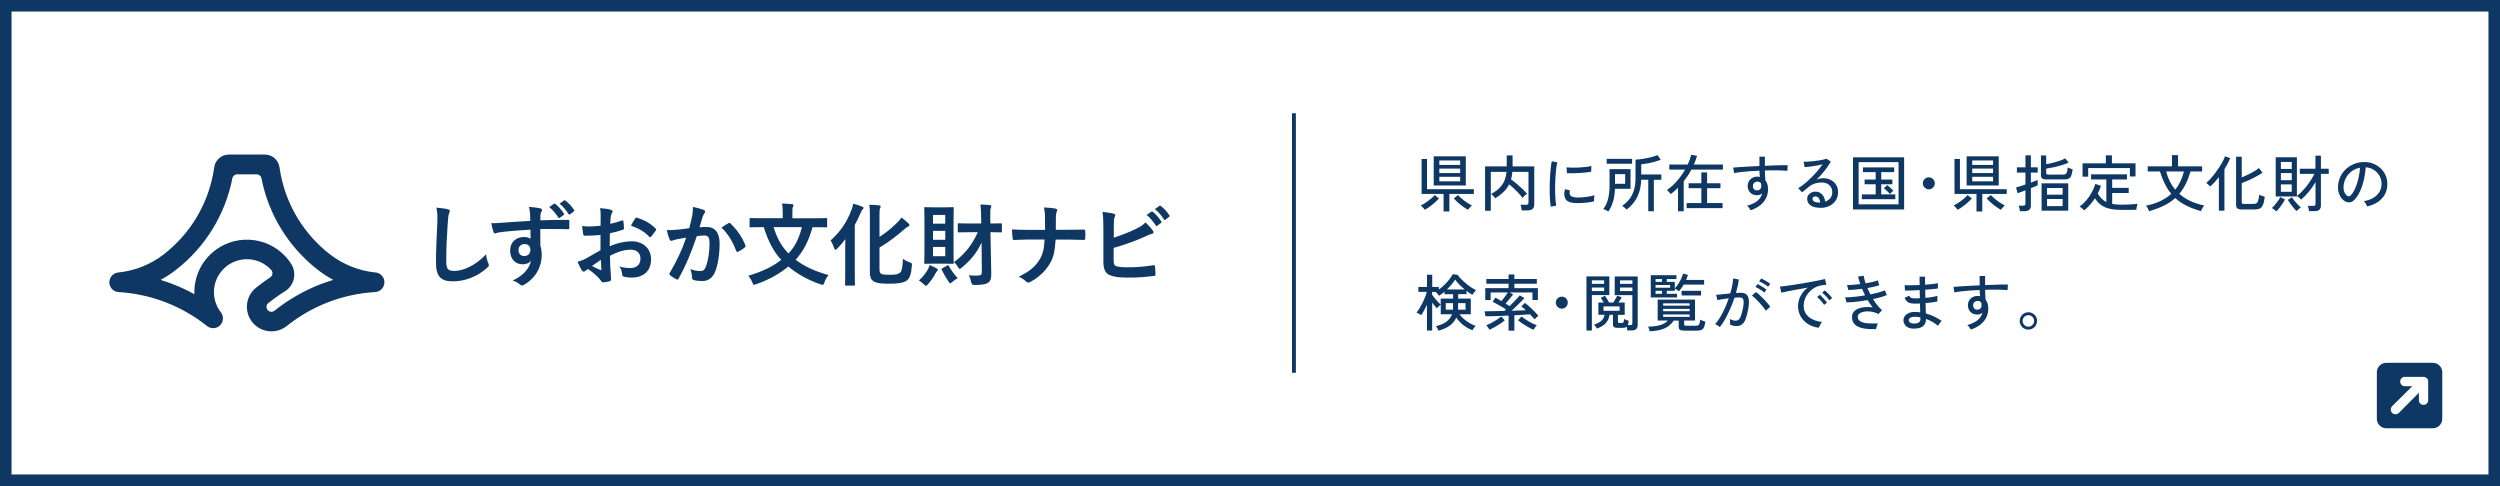
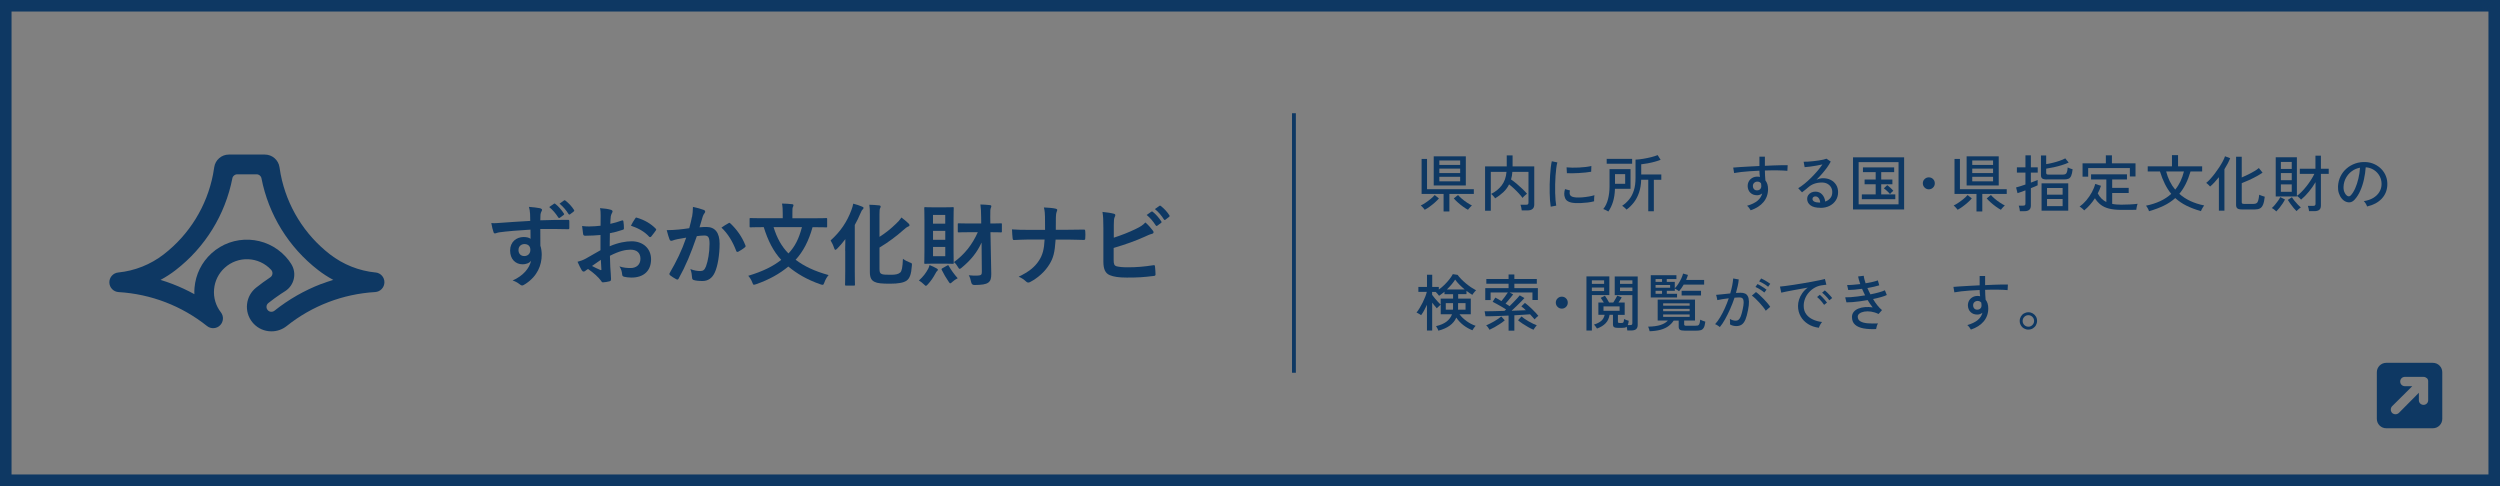
<svg xmlns="http://www.w3.org/2000/svg" id="_レイヤー_2" width="649.55" height="126.27" viewBox="0 0 649.55 126.27">
  <rect x="0" y="0" width="649.55" height="126.27" fill="#808080" stroke="none" />
  <g id="_レイヤー_6">
-     <rect x="1.5" y="1.5" width="646.55" height="123.27" style="fill:#fff; stroke-width:0px;" />
    <path d="M646.55,3v120.27H3V3h643.55M649.55,0H0v126.27h649.55V0h0Z" style="fill:#0e3863; stroke-width:0px;" />
-     <path d="M116.3,54.36c.4.09.56.21.56.44,0,.26-.14.54-.23.77-.12.33-.21,1.05-.33,2.86-.23,3.6-.35,5.99-.35,9.06,0,2.36.28,2.9,2.15,2.9,2.08,0,5.34-1.26,8.19-4.31.09.89.3,1.66.54,2.22.12.26.19.42.19.56,0,.21-.09.4-.47.73-2.53,2.32-5.83,3.51-8.87,3.51s-4.4-1.19-4.4-4.77c0-3.93.21-7.3.33-10.11.05-1.38.12-2.88-.23-4.28,1.08.12,2.2.23,2.93.42Z" style="fill:#0e3863; stroke-width:0px;" />
    <path d="M137.71,55.46c-.05-.68-.09-1.01-.28-1.71,1.05.07,2.18.21,2.74.33.4.07.66.23.66.44,0,.19-.07.3-.21.54-.07.14-.14.37-.19.68-.02.3-.02.61-.05,1.5,2.53-.09,4.94-.12,7.19-.12.28,0,.33.05.35.35.02.58.02,1.19,0,1.78,0,.26-.12.33-.4.3-2.43-.07-4.71-.07-7.14-.05,0,1.43,0,2.93.02,4.35.23.63.35,1.54.35,2.32,0,2.71-1.1,5.55-4.17,7.56-.4.26-.7.44-.91.44s-.47-.16-.7-.35c-.54-.44-1.17-.75-1.78-.94,2.74-1.22,4.38-3.18,4.8-5.15-.47.68-1.43.94-2.2.94-1.85,0-3.25-1.33-3.25-3.58s1.64-3.51,3.53-3.51c.7,0,1.4.14,1.78.47,0-.82-.02-1.62-.02-2.39-2.95.16-6.25.44-8.1.7-.51.07-.89.28-1.1.28-.23,0-.33-.09-.4-.33-.19-.47-.4-1.4-.58-2.36.87.09,1.62,0,2.86-.09,1.43-.12,4.45-.3,7.26-.47-.02-.73-.02-1.31-.05-1.94ZM134.71,64.94c0,1.03.66,1.59,1.5,1.59s1.59-.54,1.59-1.62c0-.96-.61-1.5-1.54-1.5-.73,0-1.54.49-1.54,1.52ZM143.94,52.93c.12-.09.21-.07.35.05.73.56,1.57,1.5,2.22,2.5.09.14.09.26-.07.37l-.98.73c-.16.12-.28.09-.4-.07-.7-1.08-1.45-1.97-2.36-2.71l1.24-.87ZM146.56,52.07c.14-.09.21-.07.35.05.87.66,1.71,1.59,2.22,2.41.09.14.12.28-.07.42l-.94.73c-.19.14-.3.07-.4-.07-.63-1.01-1.38-1.9-2.34-2.69l1.17-.84Z" style="fill:#0e3863; stroke-width:0px;" />
    <path d="M155.99,61.06c-1.17.09-2.36.19-3.93.19-.4,0-.51-.14-.56-.49-.07-.44-.16-1.22-.26-2.04.61.09,1.22.12,1.83.12.98,0,1.99-.09,2.97-.19,0-.77.02-1.66.02-2.67,0-.61-.02-1.29-.16-1.9,1.17.07,2.15.23,2.79.42.28.07.47.23.47.44,0,.09-.05.21-.14.37-.16.3-.28.61-.33.91-.07.61-.09,1.19-.12,1.94,1.03-.21,1.99-.52,3-.87.21-.07.37-.02.4.21.09.58.14,1.22.14,1.83,0,.23-.07.3-.3.37-1.54.49-1.94.61-3.35.89-.02,1.12-.02,2.27-.05,3.39,2.2-.94,4.26-1.31,5.76-1.29,2.9.02,4.99,1.87,4.99,4.68,0,3-1.92,4.75-5.08,4.75-.68,0-1.43-.09-1.92-.21-.38-.09-.52-.33-.52-.7-.05-.51-.21-1.31-.7-1.99,1.12.37,2.06.42,2.93.42,1.31,0,2.53-.75,2.53-2.41,0-1.52-.94-2.36-2.57-2.36-1.33,0-2.95.35-5.36,1.59.02.98.05,1.78.09,2.81.07,1.03.19,2.5.19,3.04,0,.33.05.68-.35.77-.52.14-1.26.26-1.73.28-.26.02-.35-.16-.56-.47-.63-.87-1.85-1.99-3.32-3-.26.14-.54.33-.75.51-.12.12-.28.16-.4.16-.19,0-.38-.14-.51-.37-.26-.42-.73-1.4-1.08-2.18.61-.14,1.38-.4,2.15-.82,1.01-.56,2.11-1.19,3.82-2.18v-4ZM153.82,69.11c.66.35,1.45.75,2.2,1.05.19.05.26.02.23-.19-.05-.61-.09-1.69-.14-2.46-.66.44-1.45.98-2.29,1.59ZM165,56.82c.16-.26.23-.33.4-.28,2.15.63,3.75,1.62,4.96,2.86.09.09.14.16.14.23s-.05.14-.09.23c-.3.47-.91,1.19-1.26,1.66-.07.09-.4.12-.47,0-1.24-1.38-2.88-2.25-4.75-2.88.3-.63.68-1.24,1.08-1.83Z" style="fill:#0e3863; stroke-width:0px;" />
    <path d="M179.81,56.37c.12-.7.23-1.62.23-2.6,1.22.26,1.87.42,2.81.77.23.07.37.26.37.47,0,.12-.05.23-.16.35-.23.3-.35.56-.47.89-.3.96-.54,1.83-.84,2.81.63-.07,1.33-.09,1.83-.09,2.2,0,3.39,1.5,3.39,4.33s-.47,5.83-1.26,7.51c-.68,1.5-1.8,2.2-3.16,2.2-1.12,0-1.8-.09-2.32-.26-.28-.09-.42-.3-.42-.66-.07-.75-.12-1.4-.45-2.18,1.05.4,1.85.51,2.58.51.77,0,1.12-.28,1.5-1.24.49-1.31.91-3.53.91-5.81,0-1.66-.3-2.18-1.33-2.18-.56,0-1.29.07-1.97.16-1.54,4.49-2.88,7.72-4.71,11-.14.3-.33.35-.61.21-.42-.21-1.33-.77-1.62-1.03-.12-.12-.19-.21-.19-.35,0-.07.02-.16.09-.26,1.87-3.25,3.09-5.73,4.28-9.18-.91.14-1.66.28-2.29.4-.61.12-.98.26-1.29.37-.33.12-.61.07-.75-.3-.21-.54-.47-1.38-.73-2.41,1.03,0,2.06-.07,3.09-.16.98-.09,1.85-.21,2.76-.35.37-1.33.54-2.15.7-2.95ZM189.34,57.94c.16-.09.28-.05.44.12,1.59,1.5,3.02,3.44,3.89,5.69.09.21.07.33-.09.47-.4.37-1.29.94-1.75,1.17-.23.12-.47.09-.54-.19-.94-2.46-2.15-4.47-3.84-6.06.59-.4,1.26-.87,1.9-1.19Z" style="fill:#0e3863; stroke-width:0px;" />
    <path d="M211.12,59.02c-1.01,3.65-2.5,6.41-4.4,8.47,2.18,1.66,4.89,2.97,8.57,3.98-.44.49-.87,1.24-1.1,1.92-.16.44-.23.61-.47.61-.14,0-.3-.05-.54-.12-3.51-1.22-6.18-2.81-8.36-4.63-2.25,1.87-4.99,3.42-8.36,4.59-.26.07-.42.14-.56.14-.21,0-.28-.16-.44-.59-.23-.66-.66-1.31-1.05-1.73,3.84-1.17,6.44-2.46,8.57-4.14-2.04-2.2-3.46-5.01-4.54-8.5h-.45c-2.11,0-2.83.05-2.97.05-.23,0-.26-.02-.26-.26v-1.9c0-.23.02-.26.26-.26.14,0,.87.05,2.97.05h5.38v-1.12c0-1.01-.02-1.85-.19-2.69.87.02,1.75.05,2.6.16.23,0,.38.12.38.26,0,.19-.07.3-.14.47-.14.23-.14.49-.14,1.76v1.17h5.78c2.11,0,2.83-.05,2.97-.05.26,0,.28.02.28.26v1.9c0,.23-.02.26-.28.26-.14,0-.87-.05-2.97-.05h-.54ZM200.99,59.02c.87,2.81,2.04,4.96,3.86,6.83,1.69-1.76,2.72-3.81,3.51-6.83h-7.37Z" style="fill:#0e3863; stroke-width:0px;" />
    <path d="M219.59,65.13c0-.89.02-1.97.05-3-.7.91-1.4,1.76-2.08,2.43-.23.21-.37.35-.51.35s-.23-.16-.35-.52c-.19-.63-.56-1.38-.89-1.92,2.48-2.22,4.24-4.75,5.41-7.91.21-.54.37-1.1.47-1.64.91.23,1.52.44,2.27.75.3.12.4.19.4.35s-.07.28-.21.4c-.19.14-.33.4-.59,1.01-.42,1.01-.91,2.04-1.47,3.02v11.96c0,2.27.05,3.42.05,3.56,0,.21-.02.23-.26.23h-2.04c-.26,0-.28-.02-.28-.23,0-.16.05-1.29.05-3.56v-5.29ZM228.51,69.9c0,.84.14,1.15.66,1.33.42.14,1.03.16,2.32.16,1.19,0,1.9-.14,2.41-.59.4-.33.61-1.33.7-3.56.49.37,1.17.73,1.8.96.59.21.56.21.52.82-.16,2.29-.56,3.3-1.36,3.89-.77.54-2.18.8-4.24.8-2.2,0-3.32-.09-4.07-.47-.77-.37-1.24-.98-1.24-2.55v-14.77c0-1.31-.02-1.99-.14-2.72.94.02,1.69.07,2.5.16.3.02.44.12.44.3s-.07.3-.14.44c-.12.21-.16.58-.16,1.59v5.85c1.5-.94,2.88-2.04,4.33-3.44.47-.42,1.01-1.03,1.38-1.59.63.47,1.31,1.05,1.83,1.54.19.19.26.3.26.47s-.16.3-.4.37c-.26.09-.7.42-1.22.89-1.73,1.54-3.79,3.11-6.18,4.54v5.55Z" style="fill:#0e3863; stroke-width:0px;" />
    <path d="M241.17,69.83c.16-.33.26-.61.35-.96.7.26,1.38.61,1.87.89.19.12.28.19.28.33s-.05.23-.21.35c-.12.07-.21.26-.4.59-.58,1.08-1.15,1.92-1.97,2.83-.26.26-.38.4-.52.4s-.26-.12-.51-.37c-.44-.44-.89-.75-1.31-1.01,1.15-1.03,1.8-1.92,2.41-3.04ZM245.27,53.87c1.59,0,2.11-.05,2.27-.05.23,0,.26.02.26.26,0,.14-.05,1.12-.05,3.16v7.91c0,2.06.05,3,.05,3.14,0,.23-.02.26-.26.26-.16,0-.68-.05-2.27-.05h-2.6c-1.59,0-2.13.05-2.27.05-.23,0-.26-.02-.26-.26,0-.14.05-1.08.05-3.14v-7.91c0-2.04-.05-3-.05-3.16,0-.23.02-.26.26-.26.14,0,.68.05,2.27.05h2.6ZM242.41,55.84v2.27h3.18v-2.27h-3.18ZM245.6,62.3v-2.32h-3.18v2.32h3.18ZM245.6,64.15h-3.18v2.41h3.18v-2.41ZM246.07,69.01c.28-.16.33-.14.44.07.61,1.1,1.38,2.15,2.32,3.21-.51.26-.96.56-1.4.96-.28.26-.42.37-.54.37s-.21-.14-.42-.44c-.7-1.03-1.26-1.97-1.78-3.04-.12-.23-.09-.3.21-.47l1.17-.66ZM252.08,60.33c-2.11,0-2.83.05-2.97.05-.23,0-.26-.02-.26-.23v-1.85c0-.26.02-.28.26-.28.14,0,.87.05,2.97.05h2.86l-.02-1.69c-.02-1.45-.05-2.18-.19-3.25.87.02,1.64.07,2.46.16.26.02.38.14.38.26,0,.21-.07.33-.14.49-.12.28-.16.75-.14,2.27l.02,1.76c1.94,0,2.62-.05,2.74-.05.23,0,.26.02.26.28v1.85c0,.21-.02.23-.26.23-.12,0-.8-.05-2.71-.05l.12,6.23c.02,1.64.09,3.44.09,4.61s-.16,1.8-.8,2.27c-.61.44-1.69.59-3.54.61q-.73.02-.87-.7c-.14-.73-.38-1.43-.63-1.83.91.09,1.69.12,2.2.09.98-.05,1.19-.21,1.19-.94l-.05-5.36c-.02-.66-.02-1.47-.02-2.29-1.17,2.55-2.74,4.52-5.17,6.53-.23.21-.4.3-.51.3-.16,0-.28-.14-.47-.49-.3-.54-.63-.96-1.03-1.26,2.69-1.94,4.77-4.52,6.2-7.77h-1.97Z" style="fill:#0e3863; stroke-width:0px;" />
    <path d="M277.45,59.7c1.31,0,2.86-.02,4.07-.05.33-.02.42.02.45.42.05.58.05,1.24,0,1.83,0,.37-.09.44-.45.44-.84,0-2.62-.09-3.93-.09h-3.32c-.23,3.39-.58,4.73-1.59,6.39-1.1,1.85-2.97,3.56-4.99,4.61-.19.12-.35.16-.54.16s-.35-.07-.51-.23c-.58-.54-1.15-.94-1.97-1.29,2.64-1.26,4.19-2.5,5.31-4.24.91-1.4,1.31-2.93,1.43-5.41h-4.52c-1.15,0-2.48.09-3.37.12-.3.02-.37-.09-.42-.44-.07-.47-.12-1.45-.16-2.32,1.52.12,2.83.12,3.98.12h4.61c0-1.17,0-2.43-.02-3.46-.02-.75-.05-1.43-.28-2.36,1.17.05,2.36.14,3.11.33.26.07.35.16.35.33,0,.14-.07.3-.16.51-.09.21-.19.77-.19,1.43,0,1.1,0,1.87-.02,3.21h3.14Z" style="fill:#0e3863; stroke-width:0px;" />
    <path d="M289.38,61.76c2.06-.68,3.84-1.36,5.71-2.27,1.26-.61,1.85-.98,2.5-1.69.82.68,1.59,1.64,1.94,2.11.12.14.19.28.19.42,0,.19-.12.35-.4.42-.66.16-1.31.49-1.94.77-2.32,1.05-4.94,1.99-8.03,2.9v3.11c0,1.1.16,1.47.77,1.66.61.16,1.52.26,2.95.26,2.2,0,4.17-.16,6.6-.54.35-.05.4.05.42.33.07.66.14,1.54.14,2.04,0,.3-.14.4-.49.42-2.65.33-4,.42-6.95.42-2.08,0-3.46-.21-4.45-.63-1.17-.49-1.66-1.59-1.66-3.51v-8.64c0-2.22-.05-3.11-.23-4.28,1.1.12,2.2.26,2.95.47.28.07.38.21.38.37s-.07.33-.16.49c-.19.37-.23,1.01-.23,2.11v3.25ZM299.17,54.99c.12-.09.21-.07.35.05.73.56,1.57,1.5,2.22,2.5.09.14.09.26-.07.37l-.98.73c-.16.12-.28.09-.4-.07-.7-1.08-1.45-1.97-2.36-2.72l1.24-.87ZM301.25,53.47c.14-.09.21-.07.35.05.87.66,1.71,1.59,2.22,2.41.09.14.12.28-.07.42l-.94.73c-.19.14-.3.07-.4-.07-.63-1.01-1.38-1.9-2.34-2.69l1.17-.84Z" style="fill:#0e3863; stroke-width:0px;" />
    <path d="M97.57,70.8c-4.31-.43-8.4-2.06-11.83-4.71-6.65-5.14-11.2-12.52-12.81-20.77-.12-.61-.22-1.24-.31-1.86-.26-1.88-1.89-3.3-3.79-3.3h-9.38c-1.9,0-3.53,1.42-3.79,3.3-.09.62-.19,1.24-.31,1.85,0,0,0,0,0,.01-1.61,8.25-6.16,15.63-12.81,20.77-3.43,2.65-7.52,4.28-11.83,4.71-1.32.13-2.32,1.26-2.3,2.59.03,1.33,1.07,2.42,2.4,2.5,8.43.51,16.37,3.56,22.98,8.82,1.01.81,2.47.73,3.38-.18.92-.91,1.01-2.36.22-3.38-1.33-1.7-1.96-3.83-1.77-5.98.18-2.15,1.16-4.14,2.76-5.59,3.48-3.18,8.89-2.93,12.08.54,0,0,0,0,.01.01,0,0,0,0,0,.01.04.04.08.09.11.14.39.59.23,1.38-.35,1.77-1.26.84-2.5,1.74-3.68,2.68-1.33,1.06-2.17,2.58-2.36,4.27-.19,1.69.29,3.36,1.35,4.69s2.58,2.17,4.27,2.36c.24.03.49.04.73.04,1.44,0,2.82-.48,3.96-1.39,6.6-5.26,14.55-8.31,22.98-8.82,1.33-.08,2.37-1.17,2.4-2.5.03-1.33-.97-2.46-2.3-2.59ZM83.47,73.77c-4.39,1.69-8.48,4.03-12.16,6.96-.36.29-.74.29-.94.27-.2-.02-.57-.11-.85-.47-.29-.36-.29-.74-.27-.94.02-.2.11-.57.47-.85,1.07-.85,2.19-1.67,3.33-2.43,0,0,.01,0,.02-.01.33-.22.67-.44,1.01-.65,2.38-1.5,3.1-4.66,1.6-7.04,0,0,0-.01,0-.01-.42-.67-.91-1.3-1.44-1.89,0,0,0,0,0,0-5.08-5.56-13.74-5.95-19.3-.88-2.55,2.32-4.11,5.5-4.4,8.93-.05.56-.06,1.11-.04,1.67-1.83-1.01-3.73-1.89-5.68-2.64-1.02-.39-2.06-.75-3.11-1.07,1.38-.74,2.71-1.6,3.96-2.57,7.63-5.9,12.84-14.35,14.7-23.81,0,0,0-.02,0-.02,0,0,0,0,0-.01.12-.59.65-1.02,1.25-1.02h5.06c.61,0,1.14.43,1.25,1.03,1.85,9.47,7.07,17.93,14.7,23.83,1.25.97,2.58,1.83,3.96,2.57-1.05.32-2.08.67-3.11,1.07Z" style="fill:#0e3863; stroke-width:0px;" />
    <path d="M370.18,54.51c-.05-.09-.15-.21-.28-.36s-.27-.3-.41-.45c-.14-.14-.25-.25-.34-.31.41-.19.84-.45,1.3-.76.46-.31.91-.65,1.33-1s.75-.67.98-.96l1.1.88c-.27.32-.61.67-1.04,1.05-.43.38-.87.74-1.34,1.08-.46.34-.9.62-1.32.83ZM375.07,54.95v-4.56h-5.71v-9.09h1.41v7.86h12.16v1.23h-6.35v4.56h-1.5ZM372.51,48.19v-7.57h8.34v7.57h-8.34ZM373.97,42.85h5.41v-1.15h-5.41v1.15ZM373.97,44.96h5.41v-1.15h-5.41v1.15ZM373.97,47.11h5.41v-1.18h-5.41v1.18ZM381.42,54.51c-.41-.21-.84-.49-1.31-.83-.47-.34-.92-.7-1.34-1.08-.42-.38-.77-.73-1.05-1.05l1.1-.88c.25.29.58.61.99.96s.86.69,1.33,1c.47.31.9.57,1.3.76-.09.06-.2.17-.34.31-.14.14-.27.29-.41.45s-.23.27-.28.36Z" style="fill:#0e3863; stroke-width:0px;" />
    <path d="M385.85,54.75v-11.52h5.63v-2.85h1.52v2.85h5.63v9.92c0,1.01-.59,1.52-1.78,1.52h-1.47c-.02-.2-.06-.46-.13-.76-.06-.3-.13-.54-.21-.71h1.47c.22,0,.38-.04.48-.12.1-.08.14-.23.14-.44v-7.98h-4.19c-.04.7-.15,1.36-.34,1.97.47.32.97.7,1.49,1.14.52.44,1.02.89,1.49,1.34.47.45.86.86,1.17,1.23-.1.06-.22.17-.38.3s-.31.28-.46.42-.25.27-.31.38c-.27-.37-.59-.77-.98-1.18-.38-.42-.79-.83-1.23-1.24s-.87-.78-1.3-1.11c-.38.77-.88,1.45-1.5,2.03s-1.33,1.12-2.15,1.6c-.04-.11-.13-.24-.26-.4-.13-.16-.27-.31-.42-.46s-.26-.25-.34-.29c1.11-.54,2.02-1.28,2.74-2.2.71-.92,1.14-2.1,1.26-3.53h-4.08v10.1h-1.5Z" style="fill:#0e3863; stroke-width:0px;" />
    <path d="M402.91,53.7c-.07-.42-.13-.93-.18-1.54-.04-.61-.07-1.29-.09-2.02-.02-.73-.02-1.48,0-2.26s.05-1.54.1-2.29.11-1.44.18-2.07c.07-.63.17-1.18.27-1.62l1.44.3c-.11.38-.2.88-.28,1.48-.08.6-.14,1.26-.19,1.98-.05.72-.08,1.46-.1,2.22-.02.76-.02,1.5,0,2.21.02.71.05,1.35.1,1.93.05.58.11,1.05.18,1.41l-1.44.27ZM409.19,52.75c-.73-.04-1.31-.18-1.76-.42-.45-.24-.74-.6-.86-1.08-.21-.55-.2-1.26.05-2.11l1.3.35c-.07.23-.11.45-.1.65,0,.2.05.37.12.52.17.36.68.58,1.54.64.48.03,1.01.02,1.6-.02.59-.05,1.16-.12,1.73-.22.56-.1,1.05-.21,1.46-.34-.02.11-.04.26-.06.47-.02.21-.03.42-.03.62s0,.37,0,.49c-.53.14-1.1.25-1.69.32-.59.07-1.17.12-1.73.14-.56.02-1.07.01-1.54,0ZM407.11,44.98l-.08-1.5c.39.04.87.07,1.44.08.57.01,1.16,0,1.78-.03.62-.03,1.21-.08,1.78-.15.56-.07,1.04-.15,1.44-.25l-.05,1.49c-.42.07-.9.14-1.46.2-.56.06-1.13.1-1.73.14-.6.03-1.17.05-1.71.06-.54,0-1.01,0-1.41-.02Z" style="fill:#0e3863; stroke-width:0px;" />
    <path d="M417.87,54.95c-.1-.06-.23-.14-.39-.22-.17-.09-.33-.17-.5-.25-.17-.08-.31-.14-.42-.17.57-.69.98-1.56,1.24-2.59.26-1.03.39-2.15.39-3.34v-4.43h5.46v5.1h-4.05c-.04,1.27-.21,2.38-.5,3.34s-.7,1.81-1.22,2.57ZM417.45,42.55v-1.28h6.61v1.28h-6.61ZM419.61,47.75h2.64v-2.5h-2.64v2.5ZM428.25,54.88v-8.18h-1.84c-.03,1.24-.22,2.34-.55,3.32s-.78,1.83-1.34,2.56c-.56.73-1.2,1.36-1.91,1.88-.06-.07-.17-.18-.31-.32-.14-.14-.29-.27-.45-.4-.15-.13-.29-.22-.39-.27.69-.46,1.3-1.01,1.82-1.65.52-.64.93-1.41,1.22-2.32.29-.91.44-1.98.44-3.22v-4.8c.62-.03,1.28-.1,1.99-.22s1.39-.25,2.06-.42c.66-.17,1.23-.35,1.7-.54l.77,1.22c-.45.18-.97.35-1.56.51-.59.16-1.19.3-1.8.41s-1.17.19-1.68.25v2.64h5.22v1.38h-1.94v8.18h-1.44Z" style="fill:#0e3863; stroke-width:0px;" />
-     <path d="M435.98,54.9v-6.11c-.3.31-.61.6-.93.87-.32.27-.64.53-.96.78-.04-.09-.13-.2-.27-.35-.14-.15-.28-.3-.42-.44-.14-.14-.25-.24-.32-.28.86-.55,1.71-1.3,2.54-2.24s1.57-1.96,2.21-3.07h-4.11v-1.31h4.78c.39-.82.7-1.66.91-2.53l1.52.26c-.11.38-.23.77-.37,1.14-.14.38-.29.75-.46,1.13h7.55v1.31h-8.19c-.29.54-.6,1.07-.94,1.58-.34.51-.69,1-1.06,1.47v7.79h-1.49ZM438.22,54.07v-1.31h3.82v-3.86h-3.3v-1.28h3.3v-2.83h1.5v2.83h3.47v1.28h-3.47v3.86h4.02v1.31h-9.34Z" style="fill:#0e3863; stroke-width:0px;" />
    <path d="M454.86,54.64c-.1-.16-.22-.35-.38-.58-.16-.23-.35-.43-.56-.6,1.18-.34,2.09-.78,2.72-1.31s1.03-1.17,1.22-1.9c-.41.32-.85.48-1.33.48-.73,0-1.31-.22-1.75-.65-.44-.43-.67-.99-.7-1.67-.01-.48.09-.91.3-1.29.21-.38.51-.68.9-.9.38-.22.82-.33,1.31-.33.12,0,.23,0,.34.02.11.01.22.03.33.06-.03-.25-.06-.5-.09-.78-.03-.27-.04-.55-.04-.84-.88.03-1.73.08-2.55.14-.83.06-1.59.13-2.28.21-.69.08-1.27.17-1.74.26l-.24-1.42c.43-.04.99-.09,1.7-.13.71-.04,1.51-.09,2.39-.14s1.79-.09,2.72-.14v-2.42h1.42v2.37c.81-.04,1.59-.07,2.34-.1.75-.02,1.44-.04,2.06-.06s1.13-.02,1.52,0l-.08,1.46c-.65-.06-1.5-.1-2.54-.12-1.04-.02-2.14,0-3.3.04,0,.42.01.85.04,1.29.03.44.06.87.09,1.27.46.58.69,1.33.69,2.27,0,1.31-.4,2.44-1.19,3.38-.79.94-1.9,1.65-3.32,2.12ZM456.54,49.46c.32-.01.58-.11.78-.31s.3-.45.3-.76c0-.12,0-.24-.02-.37-.01-.13-.03-.26-.05-.4-.26-.29-.57-.43-.94-.43-.33,0-.61.11-.84.32-.23.21-.34.49-.33.83,0,.33.1.6.3.82s.47.31.8.3Z" style="fill:#0e3863; stroke-width:0px;" />
    <path d="M473,53.99c-1.18,0-2.06-.22-2.62-.66-.56-.44-.84-.98-.84-1.62,0-.41.1-.75.3-1.04s.47-.51.8-.66c.33-.15.68-.22,1.04-.22.7,0,1.28.24,1.74.73.45.49.72,1.1.81,1.85.51-.17.94-.46,1.3-.87s.53-.94.53-1.58c0-.49-.11-.92-.34-1.3-.23-.37-.55-.67-.95-.88s-.87-.32-1.41-.32c-1.4,0-2.56.4-3.49,1.2-.19.17-.45.39-.77.65-.32.26-.62.49-.9.7l-.99-1.07c.5-.3,1.04-.68,1.62-1.15.58-.47,1.15-.99,1.72-1.55.57-.57,1.11-1.15,1.62-1.74.51-.6.96-1.18,1.34-1.74-.45.11-.96.21-1.54.31-.58.1-1.14.19-1.69.26-.55.07-1.02.11-1.4.14l-.26-1.41c.29.01.65,0,1.08-.02.43-.03.89-.07,1.38-.12s.96-.11,1.42-.18c.46-.07.88-.15,1.25-.23.37-.09.64-.17.81-.24l1.1.75c-.25.48-.56.99-.95,1.53s-.82,1.08-1.29,1.62-.95,1.07-1.46,1.57c.25-.12.52-.21.82-.29.3-.07.59-.11.86-.11.78,0,1.46.15,2.05.46.59.31,1.05.74,1.38,1.28.34.54.5,1.18.5,1.9,0,.78-.19,1.47-.58,2.09-.39.61-.93,1.1-1.62,1.45s-1.49.53-2.39.53ZM472.73,52.63h.19c-.03-.47-.16-.85-.38-1.15-.22-.3-.51-.45-.85-.45-.22,0-.41.06-.55.17s-.22.27-.22.49c0,.27.14.49.42.66.28.17.74.27,1.39.29Z" style="fill:#0e3863; stroke-width:0px;" />
    <path d="M481.45,54.42v-13.55h13.28v13.55h-13.28ZM482.91,53.09h10.37v-10.96h-10.37v10.96ZM483.74,51.76v-1.25h3.6v-2.64h-2.88v-1.23h2.88v-1.92h-3.31v-1.23h8.11v1.23h-3.36v1.92h2.9v1.23h-2.9v2.64h3.66v1.25h-8.7ZM491.07,50.42c-.1-.13-.25-.29-.45-.49-.2-.2-.41-.39-.62-.58s-.39-.33-.54-.42l.88-.83c.14.1.31.24.53.43s.42.38.62.57c.2.19.35.34.43.46-.11.07-.25.21-.44.4-.19.19-.32.35-.41.46Z" style="fill:#0e3863; stroke-width:0px;" />
    <path d="M501.15,49.19c-.43,0-.79-.15-1.1-.46-.3-.3-.46-.67-.46-1.1s.15-.81.46-1.1c.3-.3.67-.45,1.1-.45s.81.15,1.1.45c.3.3.45.67.45,1.1s-.15.79-.45,1.1c-.3.3-.67.46-1.1.46Z" style="fill:#0e3863; stroke-width:0px;" />
    <path d="M508.63,54.51c-.05-.09-.15-.21-.28-.36s-.27-.3-.41-.45c-.14-.14-.25-.25-.34-.31.41-.19.84-.45,1.3-.76.46-.31.91-.65,1.33-1s.75-.67.98-.96l1.1.88c-.27.32-.61.67-1.04,1.05-.43.38-.87.74-1.34,1.08-.46.34-.9.62-1.32.83ZM513.53,54.95v-4.56h-5.71v-9.09h1.41v7.86h12.16v1.23h-6.35v4.56h-1.5ZM510.97,48.19v-7.57h8.34v7.57h-8.34ZM512.43,42.85h5.41v-1.15h-5.41v1.15ZM512.43,44.96h5.41v-1.15h-5.41v1.15ZM512.43,47.11h5.41v-1.18h-5.41v1.18ZM519.88,54.51c-.41-.21-.84-.49-1.31-.83-.47-.34-.92-.7-1.34-1.08-.42-.38-.77-.73-1.05-1.05l1.1-.88c.25.29.58.61.99.96s.86.69,1.33,1c.47.31.9.57,1.3.76-.09.06-.2.17-.34.31-.14.14-.27.29-.41.45s-.23.27-.28.36Z" style="fill:#0e3863; stroke-width:0px;" />
    <path d="M524.81,54.88c-.01-.19-.05-.44-.11-.75-.06-.31-.13-.54-.19-.7h1.14c.21,0,.37-.04.46-.11s.14-.21.14-.42v-3.44c-.46.17-.88.33-1.26.46-.38.14-.65.23-.8.27l-.37-1.49c.27-.06.62-.16,1.05-.3.43-.13.89-.29,1.38-.46v-3.1h-2.22v-1.36h2.22v-3.12h1.41v3.12h1.78v1.36h-1.78v2.61c.38-.15.73-.28,1.04-.4.31-.12.55-.21.72-.29v1.38c-.15.07-.38.18-.7.32-.31.14-.67.28-1.06.43v4.54c0,.96-.56,1.44-1.66,1.44h-1.18ZM531.77,46.63c-.55,0-.94-.09-1.16-.26-.22-.18-.33-.47-.33-.87v-5.1h1.36v2.24c.51-.07,1.06-.18,1.66-.33.59-.14,1.18-.31,1.76-.51.58-.2,1.1-.41,1.54-.65l.88,1.09c-.53.25-1.14.47-1.82.68-.68.21-1.37.39-2.06.54-.7.15-1.35.27-1.96.36v1.09c0,.15.04.26.11.34s.23.11.46.11h3.79c.29,0,.51-.04.67-.14.16-.09.28-.27.37-.54s.15-.66.19-1.17c.15.09.35.17.62.26s.48.16.66.22c-.09.76-.21,1.33-.38,1.7-.17.38-.4.63-.69.75-.29.12-.66.18-1.1.18h-4.58ZM530.44,54.74v-7.1h6.93v7.1h-6.93ZM531.86,50.58h4.05v-1.74h-4.05v1.74ZM531.86,53.55h4.05v-1.84h-4.05v1.84Z" style="fill:#0e3863; stroke-width:0px;" />
    <path d="M541.52,54.66c-.07-.1-.19-.21-.34-.34-.15-.13-.3-.26-.46-.38-.15-.12-.29-.21-.41-.25.61-.44,1.19-.98,1.74-1.62.55-.65,1.03-1.34,1.44-2.09.41-.75.71-1.48.89-2.19l1.49.48c-.1.33-.21.66-.35.99s-.3.66-.48.99c.28.52.6.97.97,1.34.37.37.79.67,1.26.9v-5.86h-3.97v-1.33h9.33v1.33h-3.84v2.18h4.29v1.34h-4.29v2.82c.35.07.73.13,1.13.16.4.03.82.05,1.26.05.68,0,1.41-.02,2.18-.06.77-.04,1.45-.09,2.03-.17-.03.07-.08.22-.13.42-.05.21-.1.42-.14.64-.04.22-.06.39-.07.5-.54.01-1.17.02-1.87.02-.7,0-1.37,0-2,0-1.24,0-2.29-.11-3.15-.32-.86-.21-1.59-.54-2.18-.99-.59-.45-1.11-1.02-1.54-1.71-.8,1.23-1.72,2.27-2.77,3.14ZM541.09,45.92v-3.49h6.05v-2.08h1.58v2.08h6.13v3.42h-1.47v-2.18h-10.83v2.24h-1.46Z" style="fill:#0e3863; stroke-width:0px;" />
    <path d="M558.36,54.87c-.03-.12-.09-.27-.18-.46-.09-.19-.19-.37-.3-.55-.11-.18-.22-.32-.31-.42,1.37-.28,2.59-.67,3.69-1.18,1.09-.51,2.05-1.14,2.87-1.89-1.21-1.46-2.18-3.4-2.93-5.82h-3.18v-1.33h6.3v-2.91h1.58v2.91h6.26v1.33h-3.02c-.36,1.23-.78,2.32-1.26,3.27s-1.03,1.8-1.65,2.54c1.66,1.48,3.82,2.49,6.46,3.02-.09.1-.19.24-.31.44s-.23.39-.33.58c-.1.19-.17.35-.21.46-1.41-.41-2.66-.88-3.75-1.42s-2.07-1.21-2.92-1.98c-.86.78-1.85,1.44-2.97,1.98-1.11.54-2.39,1.02-3.83,1.43ZM565.16,49.27c1.06-1.28,1.81-2.85,2.27-4.72h-4.62c.47,1.83,1.25,3.41,2.35,4.72Z" style="fill:#0e3863; stroke-width:0px;" />
    <path d="M576.51,54.74v-8.7c-.37.47-.75.91-1.14,1.33-.38.42-.76.78-1.14,1.09-.1-.12-.25-.28-.47-.49-.22-.21-.4-.35-.55-.44.34-.27.71-.62,1.1-1.06.39-.44.79-.91,1.18-1.43.39-.52.77-1.05,1.12-1.59s.66-1.06.92-1.55c.26-.49.45-.92.57-1.3l1.34.51c-.38.95-.88,1.9-1.49,2.86v10.77h-1.46ZM582.53,54.42c-.58,0-.98-.09-1.21-.27-.23-.18-.34-.49-.34-.91v-12.51h1.47v5.38c.52-.22,1.07-.47,1.63-.75.56-.28,1.1-.56,1.6-.86.5-.29.91-.57,1.22-.84l.96,1.2c-.41.29-.92.6-1.54.94s-1.27.67-1.95.98c-.68.31-1.32.58-1.92.81v4.93c0,.16.04.28.12.35.08.07.24.11.47.11h2.48c.34,0,.6-.07.79-.2.19-.13.33-.37.43-.72.1-.35.18-.83.25-1.46.2.1.45.19.74.29.29.1.52.17.7.22-.1.89-.24,1.57-.44,2.05s-.46.81-.8.99c-.34.18-.77.27-1.3.27h-3.36Z" style="fill:#0e3863; stroke-width:0px;" />
    <path d="M591.43,54.93c-.07-.07-.18-.17-.33-.3s-.29-.24-.45-.35c-.15-.11-.29-.19-.39-.23.23-.19.5-.46.78-.79s.56-.69.82-1.06c.26-.37.46-.7.6-.99l1.22.62c-.15.31-.35.66-.61,1.05-.26.39-.53.77-.82,1.13-.29.36-.57.67-.83.93ZM599.95,54.88c-.02-.19-.06-.43-.13-.72-.06-.29-.13-.51-.19-.67h1.38c.22,0,.38-.04.47-.12.09-.08.14-.22.14-.42v-5.62c-.52.89-1.11,1.72-1.76,2.51-.65.79-1.32,1.47-2,2.03-.06-.09-.16-.19-.3-.33s-.27-.26-.42-.38c-.14-.12-.26-.21-.36-.26v.14h-5.5v-10.18h5.5v10.03c.41-.29.83-.65,1.26-1.1.44-.44.86-.93,1.27-1.45s.79-1.06,1.14-1.61.64-1.07.87-1.56h-3.78v-1.34h4.06v-3.38h1.42v3.38h2.03v1.34h-2.03v8.24c0,.5-.14.87-.42,1.1-.28.23-.7.35-1.28.35h-1.39ZM592.62,43.89h2.82v-1.81h-2.82v1.81ZM592.62,46.82h2.82v-1.86h-2.82v1.86ZM592.62,49.83h2.82v-1.92h-2.82v1.92ZM596.68,54.85c-.19-.18-.43-.44-.72-.78s-.57-.71-.85-1.1c-.28-.39-.51-.73-.69-1.03l1.07-.69c.17.28.4.59.69.95.29.36.58.69.88,1,.3.31.54.54.74.7-.09.04-.2.13-.35.25s-.3.25-.44.38-.25.23-.33.32Z" style="fill:#0e3863; stroke-width:0px;" />
    <path d="M615.02,53.65c-.05-.19-.17-.43-.34-.73-.18-.29-.35-.51-.52-.66.96-.15,1.78-.43,2.45-.83.67-.41,1.19-.9,1.56-1.49.37-.59.57-1.22.6-1.9.03-.64-.06-1.23-.26-1.77-.21-.54-.5-1.01-.89-1.42-.38-.41-.83-.73-1.34-.97-.51-.24-1.05-.38-1.62-.41-.07,1.04-.23,2.08-.46,3.14-.23,1.06-.55,2.04-.95,2.94-.4.91-.88,1.66-1.43,2.27-.37.41-.75.65-1.13.72-.38.07-.78.03-1.19-.14-.41-.17-.77-.45-1.09-.84-.32-.39-.57-.86-.74-1.4-.17-.54-.24-1.13-.21-1.76.05-.94.27-1.8.66-2.59.39-.79.91-1.47,1.58-2.04.66-.57,1.42-1,2.27-1.3.85-.29,1.77-.41,2.74-.36.77.04,1.49.22,2.18.53.68.31,1.29.73,1.81,1.26.52.53.93,1.16,1.21,1.87.28.71.4,1.5.36,2.37-.07,1.39-.57,2.56-1.49,3.52s-2.17,1.62-3.74,1.98ZM609.9,50.91c.12.07.26.11.42.1.16,0,.31-.09.46-.25.42-.44.79-1.03,1.13-1.79s.62-1.61.84-2.54.37-1.89.43-2.86c-.81.15-1.53.46-2.16.93s-1.13,1.05-1.5,1.73-.58,1.43-.62,2.24c-.03.59.05,1.1.26,1.53.2.43.45.74.75.92Z" style="fill:#0e3863; stroke-width:0px;" />
    <path d="M373.7,85.91c-.04-.17-.13-.37-.25-.61-.12-.23-.24-.42-.34-.56,1.14-.27,2.05-.66,2.73-1.18s1.15-1.16,1.42-1.9h-2.93v-2.51c-.07.05-.18.14-.31.27-.13.13-.27.26-.4.38s-.24.23-.31.3c-.16-.17-.35-.39-.56-.65-.21-.26-.43-.54-.64-.82v7.25h-1.36v-6.69c-.23.51-.48,1.01-.74,1.48-.26.47-.52.88-.78,1.22-.07-.06-.19-.14-.34-.23s-.31-.18-.46-.26c-.15-.09-.29-.15-.39-.19.28-.34.55-.74.82-1.19.27-.45.53-.93.78-1.42.25-.5.46-.98.65-1.46.19-.48.33-.91.42-1.3h-2.19v-1.28h2.24v-3.17h1.36v3.17h1.71v.67c.53-.37,1.04-.8,1.51-1.27.47-.47.9-.95,1.27-1.43.37-.48.66-.91.86-1.3l1.25.19c.25.35.55.72.93,1.1.37.38.78.75,1.22,1.12.44.37.89.7,1.34,1.01.46.3.89.56,1.3.78-.09.06-.19.17-.33.33-.13.15-.26.31-.38.47-.12.16-.2.29-.26.38-.23-.14-.48-.3-.74-.47-.26-.18-.52-.37-.78-.57v.86h-2.16v1.15h3.28v4.08h-2.93c.49.65,1.11,1.25,1.86,1.79s1.52.94,2.32,1.2c-.14.14-.29.33-.46.58-.17.25-.29.44-.37.58-.84-.32-1.63-.77-2.37-1.34-.74-.58-1.34-1.23-1.82-1.95-.36.84-.94,1.54-1.72,2.1-.78.56-1.76.99-2.94,1.3ZM374.32,79.13v-1.55h3.22v-1.15h-2.24v-.64c-.23.19-.47.38-.7.56-.23.18-.46.35-.7.5-.07-.12-.21-.29-.4-.5-.19-.22-.35-.39-.48-.5h-.93v.75c.19.27.42.56.7.89.27.33.55.64.82.94.28.3.51.54.7.72ZM375.65,80.46h1.86c.01-.1.02-.19.02-.29,0-.1,0-.19,0-.29v-1.12h-1.89v1.7ZM375.92,75.21h4.64c-.48-.39-.94-.82-1.38-1.26-.44-.45-.81-.89-1.1-1.31-.25.4-.55.81-.93,1.26-.37.44-.78.88-1.23,1.32ZM378.83,80.46h1.95v-1.7h-1.94v1.41c0,.1,0,.19-.02.29Z" style="fill:#0e3863; stroke-width:0px;" />
    <path d="M391.96,85.91v-3.92c-.79.03-1.56.06-2.32.1-.76.03-1.45.06-2.09.07-.63.02-1.17.02-1.59.02l-.22-1.3c.53,0,1.27-.01,2.2-.03.93-.02,1.92-.05,2.95-.08.06-.05.13-.11.2-.17s.14-.13.22-.2c-.37-.25-.78-.49-1.21-.74-.43-.25-.85-.49-1.25-.7s-.74-.4-1.03-.55l.7-1.09c.19.1.43.22.7.38.28.16.57.34.88.53.27-.31.55-.67.86-1.08.3-.41.57-.8.81-1.16h-4.48v1.97h-1.39v-3.09h6.06v-1.15h-5.78v-1.23h5.78v-1.17h1.5v1.17h5.84v1.23h-5.84v1.15h6.11v3.07h-1.41v-1.95h-5.92l.91.5c-.17.22-.37.48-.6.76-.23.28-.47.57-.71.86-.25.29-.47.54-.67.77.18.11.36.22.54.33.18.11.35.22.51.33.35-.35.7-.71,1.05-1.06s.66-.69.95-1c.29-.31.5-.55.64-.74l1.22.7c-.18.21-.46.51-.84.89s-.79.78-1.23,1.21c-.44.43-.87.83-1.27,1.2.69-.02,1.36-.05,2-.07.64-.03,1.21-.05,1.7-.07-.22-.21-.43-.41-.63-.58-.2-.17-.38-.31-.54-.42l.94-.9c.25.17.53.4.86.69s.66.6,1,.93.65.65.94.95c.29.3.52.57.68.79-.12.09-.29.23-.5.42-.22.2-.38.36-.47.49-.28-.34-.67-.78-1.18-1.31-.53.04-1.15.09-1.86.13-.7.04-1.45.09-2.22.13v4h-1.5ZM386.99,85.67c-.04-.1-.12-.22-.22-.38-.11-.16-.22-.31-.33-.46-.11-.14-.21-.25-.3-.31.27-.11.58-.25.94-.42.36-.18.73-.37,1.1-.59.38-.22.73-.44,1.06-.66.33-.22.6-.43.82-.62l.91.99c-.3.27-.68.56-1.15.87s-.95.61-1.46.9c-.5.28-.96.51-1.38.7ZM398.43,85.67c-.42-.17-.88-.4-1.39-.69-.51-.29-1-.59-1.47-.9-.47-.31-.85-.61-1.15-.87l.9-.99c.21.19.48.4.82.63.33.23.69.45,1.07.67.38.22.76.42,1.12.59.36.18.68.32.96.42-.07.06-.17.17-.28.31-.11.14-.22.29-.33.45-.11.15-.19.28-.24.38Z" style="fill:#0e3863; stroke-width:0px;" />
    <path d="M405.79,80.19c-.43,0-.79-.15-1.1-.46-.3-.3-.46-.67-.46-1.1s.15-.81.46-1.1c.3-.3.67-.45,1.1-.45s.81.15,1.1.45c.3.3.45.67.45,1.1s-.15.79-.45,1.1c-.3.3-.67.46-1.1.46Z" style="fill:#0e3863; stroke-width:0px;" />
    <path d="M412.19,85.87v-14.05h5.95v4.85h-4.54v9.2h-1.41ZM413.6,73.75h3.18v-.91h-3.18v.91ZM413.6,75.63h3.18v-.93h-3.18v.93ZM422.8,85.85c-.01-.14-.03-.3-.06-.47-.03-.18-.06-.34-.09-.5-.14.13-.31.21-.51.25-.2.04-.45.06-.74.06h-1.01c-.47,0-.81-.06-1.01-.18-.2-.12-.3-.37-.3-.75v-2.46h-.88c-.14.88-.47,1.6-1.01,2.17-.53.57-1.29,1.04-2.26,1.4-.07-.13-.19-.31-.36-.54-.17-.23-.31-.4-.42-.5.81-.25,1.44-.57,1.89-.96.45-.39.74-.92.88-1.57h-1.63v-3.2h1.41c-.14-.22-.28-.45-.43-.67-.15-.22-.28-.41-.38-.54l1.1-.56c.17.23.36.53.58.88.21.35.38.65.51.9h1.07c.11-.16.23-.35.37-.58s.27-.45.39-.67.22-.41.28-.54l1.17.43c-.09.17-.21.38-.37.63s-.32.49-.48.73h1.62v3.2h-1.76v1.76c0,.12.02.2.07.25.05.05.14.08.28.09.01.01.08.02.22.02.14,0,.22,0,.24,0,.19,0,.34-.02.44-.05.1-.03.18-.12.23-.26s.09-.39.11-.73c.14.07.33.16.58.25.25.09.46.16.64.2-.05.5-.14.88-.26,1.12h.64c.21,0,.36-.04.44-.11s.12-.21.12-.42v-7.25h-4.58v-4.85h5.97v12.56c0,.49-.13.86-.39,1.1-.26.25-.68.37-1.26.37h-1.07ZM416.62,80.76h4.18v-1.15h-4.18v1.15ZM420.91,73.75h3.22v-.91h-3.22v.91ZM420.91,75.63h3.22v-.93h-3.22v.93Z" style="fill:#0e3863; stroke-width:0px;" />
    <path d="M428.61,86.06c-.02-.15-.08-.35-.17-.62-.09-.26-.16-.45-.22-.57,1.32-.02,2.4-.17,3.23-.44s1.46-.65,1.89-1.14h-2.64v-5.44h9.7v5.44h-2.82v.94c0,.14.03.24.1.31s.23.1.47.1h2.24c.3,0,.54-.02.72-.06.18-.04.32-.18.42-.4.1-.22.17-.6.22-1.12.16.09.37.18.64.28.27.1.5.18.69.23-.09.74-.22,1.27-.42,1.59-.19.33-.45.53-.76.62-.31.09-.71.13-1.18.13h-3.01c-.58,0-.98-.07-1.21-.22s-.34-.42-.34-.8v-1.6h-1.3c-.34.53-.78,1-1.32,1.41s-1.21.73-2.02.96c-.81.23-1.78.37-2.94.4ZM428.9,77.29v-5.78h6.67v.99h-2.51v.74h2.08v1.66c.31-.3.61-.67.9-1.12.29-.45.55-.91.78-1.39.22-.48.38-.92.48-1.31l1.26.35c-.05.2-.12.41-.2.63-.08.22-.17.45-.28.68h4.69v1.2h-5.31c-.18.32-.38.63-.58.92-.21.29-.42.56-.63.81-.11-.09-.28-.21-.52-.36-.24-.15-.44-.27-.58-.34v.59h-2.08v.77h2.66v.96h-6.82ZM430.15,73.24h1.68v-.74h-1.68v.74ZM430.15,74.76h3.78v-.72h-3.78v.72ZM430.15,76.33h1.68v-.77h-1.68v.77ZM432.12,79.42h6.88v-.61h-6.88v.61ZM432.12,80.86h6.88v-.61h-6.88v.61ZM432.12,82.33h6.88v-.62h-6.88v.62ZM436.92,76.76v-1.2h5.04v1.2h-5.04Z" style="fill:#0e3863; stroke-width:0px;" />
    <path d="M446.84,84.97c-.06-.06-.18-.15-.34-.26s-.32-.21-.49-.31c-.17-.1-.3-.16-.39-.18.44-.48.87-1.07,1.3-1.78s.83-1.49,1.22-2.34c.38-.85.73-1.71,1.02-2.6-.58.07-1.13.15-1.67.23s-.97.16-1.3.25c-.01-.1-.03-.24-.07-.42-.04-.19-.08-.37-.13-.56-.05-.19-.09-.32-.12-.39.37-.03.9-.08,1.58-.15.68-.07,1.38-.14,2.1-.22.21-.69.38-1.37.51-2.03.13-.66.21-1.28.26-1.86l1.44.26c-.04.52-.13,1.08-.26,1.67-.13.59-.28,1.2-.46,1.83.5-.03.91-.05,1.23-.05.42,0,.78.07,1.1.2.31.13.56.37.74.7.18.33.28.79.3,1.38.02.59-.06,1.33-.24,2.22-.19,1.01-.41,1.82-.66,2.43s-.57,1.05-.94,1.32c-.38.27-.86.41-1.43.41-.3,0-.59-.03-.86-.1-.28-.06-.54-.18-.8-.34.01-.19.02-.43.02-.72s-.02-.52-.05-.7c.5.31,1.02.46,1.55.46.29,0,.53-.08.74-.26.2-.17.39-.48.56-.92.17-.44.34-1.07.51-1.88.14-.66.21-1.19.22-1.58.01-.39-.03-.69-.12-.9-.09-.2-.22-.34-.38-.4s-.35-.1-.56-.1c-.17,0-.37,0-.59.02-.22.01-.46.03-.72.05-.33.99-.71,1.97-1.14,2.94-.43.97-.87,1.85-1.32,2.66-.45.81-.9,1.48-1.35,2.02ZM458.78,80.73c-.17-.29-.41-.62-.71-1s-.63-.76-.98-1.14c-.35-.38-.7-.73-1.03-1.05-.34-.31-.63-.56-.89-.73l1.07-.93c.28.19.59.45.94.77s.7.66,1.06,1.03c.36.37.69.73.99,1.09.3.36.54.67.71.94l-1.15,1.02ZM458.41,76.01c-.19-.17-.42-.35-.7-.54-.27-.19-.55-.36-.84-.53-.29-.17-.54-.3-.77-.39l.54-.75c.2.09.45.22.75.4.3.18.59.37.89.56.29.19.52.36.7.5l-.58.75ZM459.4,74.51c-.19-.17-.43-.35-.71-.53-.28-.18-.57-.35-.86-.51s-.54-.28-.77-.37l.53-.75c.2.09.46.21.76.38.3.17.6.35.9.53.3.18.53.34.7.48l-.56.77Z" style="fill:#0e3863; stroke-width:0px;" />
    <path d="M472.6,85.16c-1.07-.13-2.01-.45-2.82-.96-.82-.51-1.46-1.17-1.92-1.98-.46-.81-.7-1.72-.7-2.72,0-.53.09-1.09.27-1.66.18-.57.46-1.13.84-1.67.38-.54.85-1.02,1.42-1.44-.66.12-1.33.24-2.02.36s-1.34.24-1.98.36c-.63.12-1.2.23-1.7.33-.5.1-.9.19-1.18.26l-.34-1.58c.35-.03.83-.09,1.44-.16s1.29-.17,2.05-.29c.76-.12,1.54-.24,2.35-.38.81-.13,1.59-.27,2.35-.41s1.44-.27,2.05-.4c.61-.13,1.09-.24,1.44-.34l.38,1.5c-.14.01-.32.03-.55.06-.23.03-.49.07-.78.11-.61.1-1.19.3-1.74.62-.55.31-1.04.71-1.46,1.19-.43.48-.76,1.02-1,1.62-.24.6-.36,1.23-.36,1.9,0,.84.21,1.56.64,2.14.43.59,1,1.05,1.72,1.38.72.34,1.52.56,2.41.66-.17.19-.34.44-.5.74-.16.3-.27.54-.32.74ZM473.94,79.21c-.14-.22-.31-.46-.53-.72-.21-.26-.44-.5-.66-.74-.23-.23-.44-.43-.63-.58l.7-.58c.17.14.38.33.62.58.25.25.48.51.71.78s.41.49.54.67l-.75.58ZM475.3,78.03c-.14-.21-.32-.45-.54-.7s-.45-.49-.69-.72c-.23-.23-.45-.42-.64-.57l.7-.59c.17.13.38.32.63.57s.49.5.73.76c.23.26.42.47.54.66l-.74.59Z" style="fill:#0e3863; stroke-width:0px;" />
    <path d="M487.45,85.5c-1.22.05-2.3,0-3.24-.17-.94-.17-1.69-.49-2.22-.96-.54-.47-.81-1.14-.81-2.01,0-.51.15-.95.45-1.32.3-.37.7-.66,1.21-.86.51-.21,1.08-.34,1.73-.39.65-.05,1.31-.03,1.99.08-.23-.28-.46-.58-.67-.9-.21-.33-.43-.66-.64-1-.68.12-1.37.22-2.05.32-.68.1-1.32.17-1.92.21-.6.04-1.11.06-1.54.06l-.32-1.31c.39.01.87,0,1.42-.04.55-.04,1.15-.1,1.79-.18.65-.09,1.3-.18,1.96-.29-.14-.28-.27-.56-.41-.85s-.26-.57-.38-.85c-.66.09-1.31.16-1.94.22s-1.18.09-1.65.09l-.29-1.3c.45.01.97,0,1.57-.06.6-.05,1.21-.11,1.84-.18-.28-.79-.46-1.45-.56-1.98l1.47-.18c.02.26.07.55.16.89.08.34.19.69.32,1.06.64-.11,1.24-.22,1.8-.35s1.02-.26,1.38-.4l.37,1.28c-.35.12-.8.24-1.34.36s-1.12.24-1.75.34c.12.27.24.54.38.82s.27.55.41.83c.81-.16,1.55-.33,2.22-.52.67-.19,1.18-.37,1.54-.54l.5,1.23c-.36.18-.86.36-1.5.54-.63.18-1.33.35-2.07.5.34.59.71,1.13,1.1,1.62.39.5.8.91,1.22,1.26l-.9,1.01c-.65-.32-1.3-.52-1.94-.62-.65-.09-1.23-.09-1.74,0-.52.09-.93.25-1.25.48s-.47.51-.47.84c0,.54.23.95.7,1.22s1.1.44,1.9.5c.79.06,1.68.07,2.65.03-.12.19-.22.44-.31.74-.09.3-.15.54-.17.72Z" style="fill:#0e3863; stroke-width:0px;" />
-     <path d="M497.1,85.39c-.83-.03-1.47-.26-1.9-.69-.44-.43-.65-.94-.64-1.54.01-.39.14-.75.39-1.08.25-.33.61-.58,1.07-.78.46-.19,1.01-.28,1.64-.26.21.01.42.02.63.04s.41.04.62.07l-.06-2.29c-.22.01-.45.02-.67.02-.22,0-.45,0-.67,0-.54,0-.98-.04-1.3-.14-.32-.09-.58-.24-.78-.46-.2-.21-.4-.51-.59-.88l1.17-.58c.16.29.34.47.54.56s.53.13.99.13c.2,0,.41,0,.62,0s.43-.01.66-.02c-.01-.35-.02-.71-.02-1.06,0-.36-.01-.71-.02-1.06-.78.04-1.51.07-2.21.1s-1.24.03-1.63.02l-.06-1.41c.36.03.9.05,1.61.04.71,0,1.47-.03,2.28-.07-.01-.37-.02-.74-.02-1.11v-1.05h1.42v1c0,.35,0,.71.02,1.08.71-.05,1.37-.11,1.97-.18.6-.07,1.05-.14,1.34-.22l.02,1.36c-.3.06-.75.13-1.34.18-.6.06-1.25.11-1.97.17.02.71.04,1.42.05,2.11.63-.05,1.22-.12,1.77-.22.55-.09.99-.19,1.34-.3v1.46c-.4.09-.86.17-1.38.24-.53.07-1.09.14-1.69.19.01.51.02.99.04,1.45.02.45.03.87.04,1.24.76.2,1.49.47,2.18.81s1.35.71,1.94,1.11c-.1.07-.21.19-.34.36-.13.17-.26.34-.37.51-.11.18-.19.31-.23.41-.93-.77-1.98-1.37-3.15-1.79v.19c.01.68-.25,1.25-.77,1.7-.52.45-1.36.66-2.51.62ZM497.15,84.06c.65.02,1.11-.07,1.39-.28s.42-.47.42-.78v-.23c0-.09,0-.19-.02-.31-.25-.05-.49-.09-.74-.12-.25-.03-.49-.04-.72-.04-.51,0-.9.09-1.16.26-.26.17-.39.38-.39.62s.1.44.3.6c.2.17.51.26.91.28Z" style="fill:#0e3863; stroke-width:0px;" />
    <path d="M512.08,85.64c-.1-.16-.22-.35-.38-.58-.16-.23-.35-.43-.56-.6,1.18-.34,2.09-.78,2.72-1.31s1.03-1.17,1.22-1.9c-.41.32-.85.48-1.33.48-.73,0-1.31-.22-1.75-.65-.44-.43-.67-.99-.7-1.67-.01-.48.09-.91.3-1.29.21-.38.51-.68.9-.9.38-.22.82-.33,1.31-.33.12,0,.23,0,.34.02.11.01.22.03.33.06-.03-.25-.06-.5-.09-.78-.03-.27-.04-.55-.04-.84-.88.03-1.73.08-2.55.14-.83.06-1.59.13-2.28.21-.69.08-1.27.17-1.74.26l-.24-1.42c.43-.04.99-.09,1.7-.13.71-.04,1.51-.09,2.39-.14s1.79-.09,2.72-.14v-2.42h1.42v2.37c.81-.04,1.59-.07,2.34-.1.75-.02,1.44-.04,2.06-.06s1.13-.02,1.52,0l-.08,1.46c-.65-.06-1.5-.1-2.54-.12-1.04-.02-2.14,0-3.3.04,0,.42.01.85.04,1.29.03.44.06.87.09,1.27.46.58.69,1.33.69,2.27,0,1.31-.4,2.44-1.19,3.38-.79.94-1.9,1.65-3.32,2.12ZM513.76,80.46c.32-.01.58-.11.78-.31s.3-.45.3-.76c0-.12,0-.24-.02-.37-.01-.13-.03-.26-.05-.4-.26-.29-.57-.43-.94-.43-.33,0-.61.11-.84.32-.23.21-.34.49-.33.83,0,.33.1.6.3.82s.47.31.8.3Z" style="fill:#0e3863; stroke-width:0px;" />
    <path d="M527.01,85.64c-.41,0-.78-.1-1.13-.3s-.62-.47-.82-.82c-.2-.34-.3-.72-.3-1.14s.1-.79.3-1.14c.2-.34.47-.61.82-.81s.72-.3,1.14-.3.79.1,1.14.3c.34.2.61.47.81.81.2.34.3.71.3,1.13s-.1.79-.3,1.14-.47.61-.81.82c-.34.2-.71.3-1.13.3ZM527.01,84.89c.41,0,.75-.15,1.05-.45.29-.3.44-.65.44-1.04s-.14-.76-.43-1.06c-.29-.3-.64-.45-1.06-.45s-.77.15-1.06.44-.43.65-.43,1.06.14.75.43,1.05c.29.29.64.44,1.06.44Z" style="fill:#0e3863; stroke-width:0px;" />
    <path d="M634.55,96.7v12.14c0,1.33-1.1,2.43-2.43,2.43h-12.14c-1.33,0-2.43-1.1-2.43-2.43v-12.14c0-1.33,1.1-2.43,2.43-2.43h12.14c1.33,0,2.43,1.1,2.43,2.43ZM630.9,99.13c0-.34-.11-.68-.34-.87s-.53-.34-.87-.34h-4.86c-.68,0-1.21.53-1.21,1.21s.53,1.21,1.21,1.21h1.93l-5.24,5.2c-.46.49-.46,1.25,0,1.75.49.46,1.25.46,1.75,0l5.2-5.24v1.93c0,.68.53,1.21,1.21,1.21s1.21-.53,1.21-1.21v-4.86Z" style="fill:#0e3863; stroke-width:0px;" />
    <line x1="336.19" y1="29.42" x2="336.19" y2="96.85" style="fill:none; stroke:#0e3863; stroke-miterlimit:10;" />
  </g>
</svg>